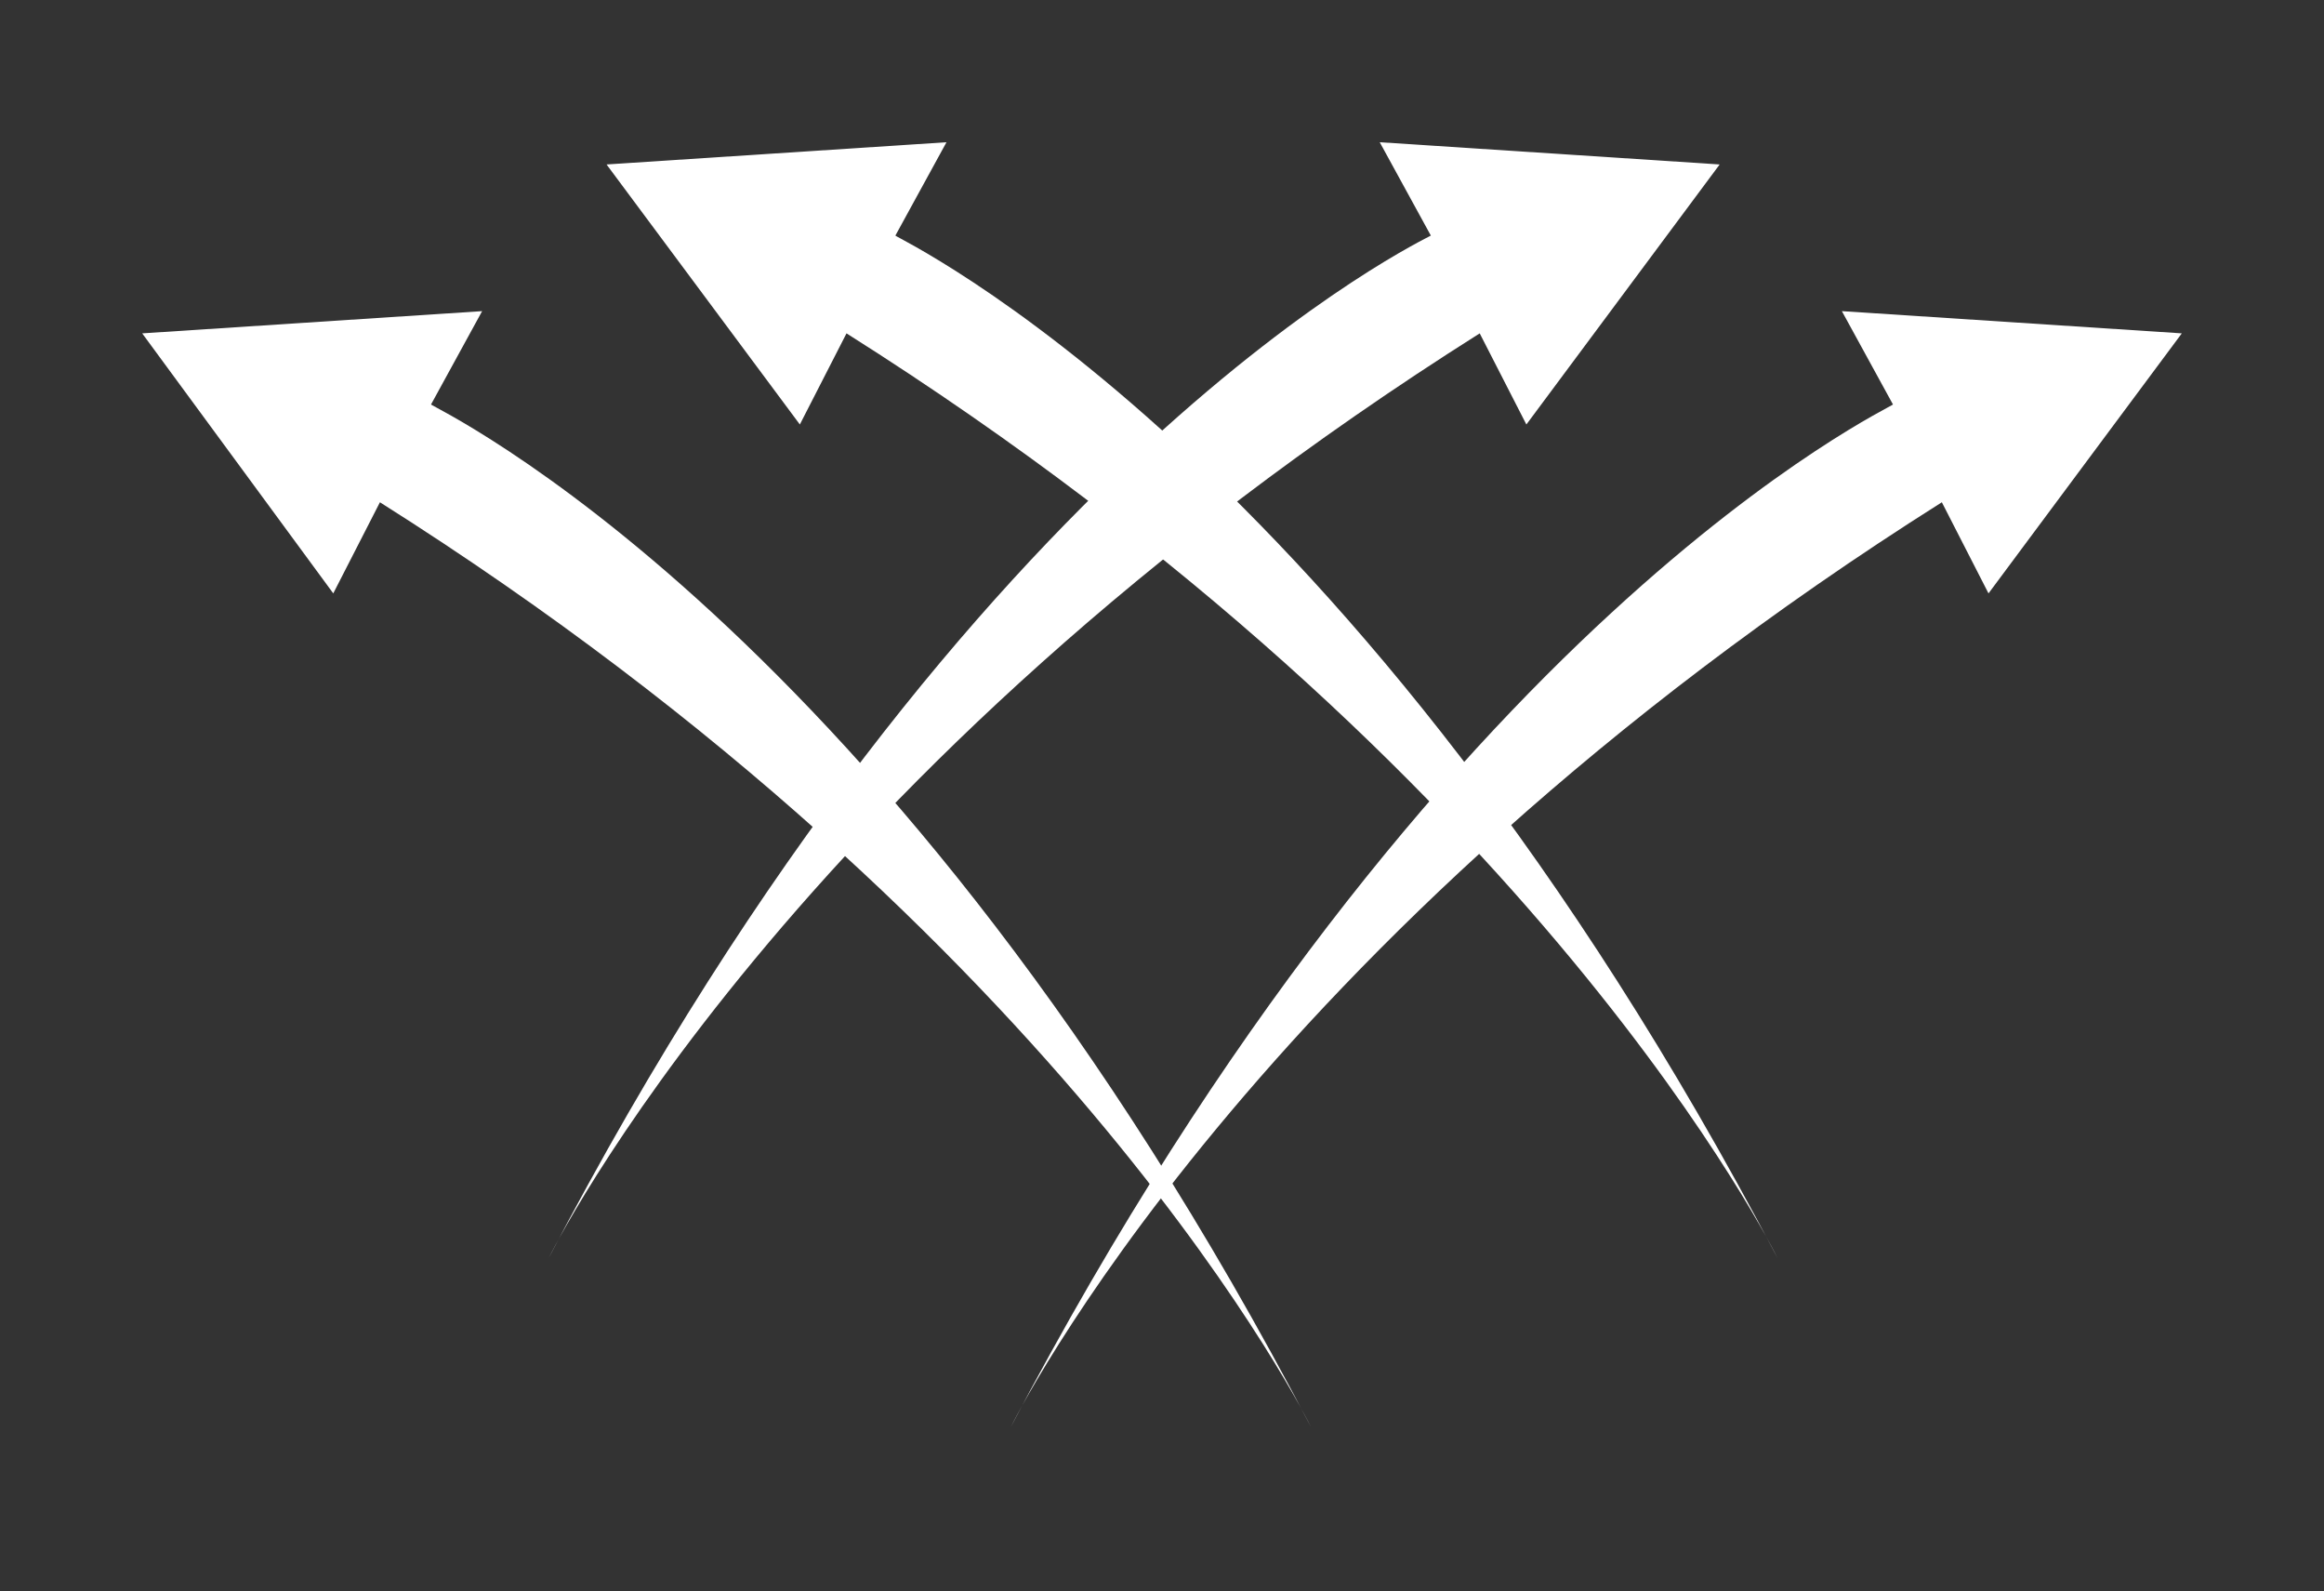
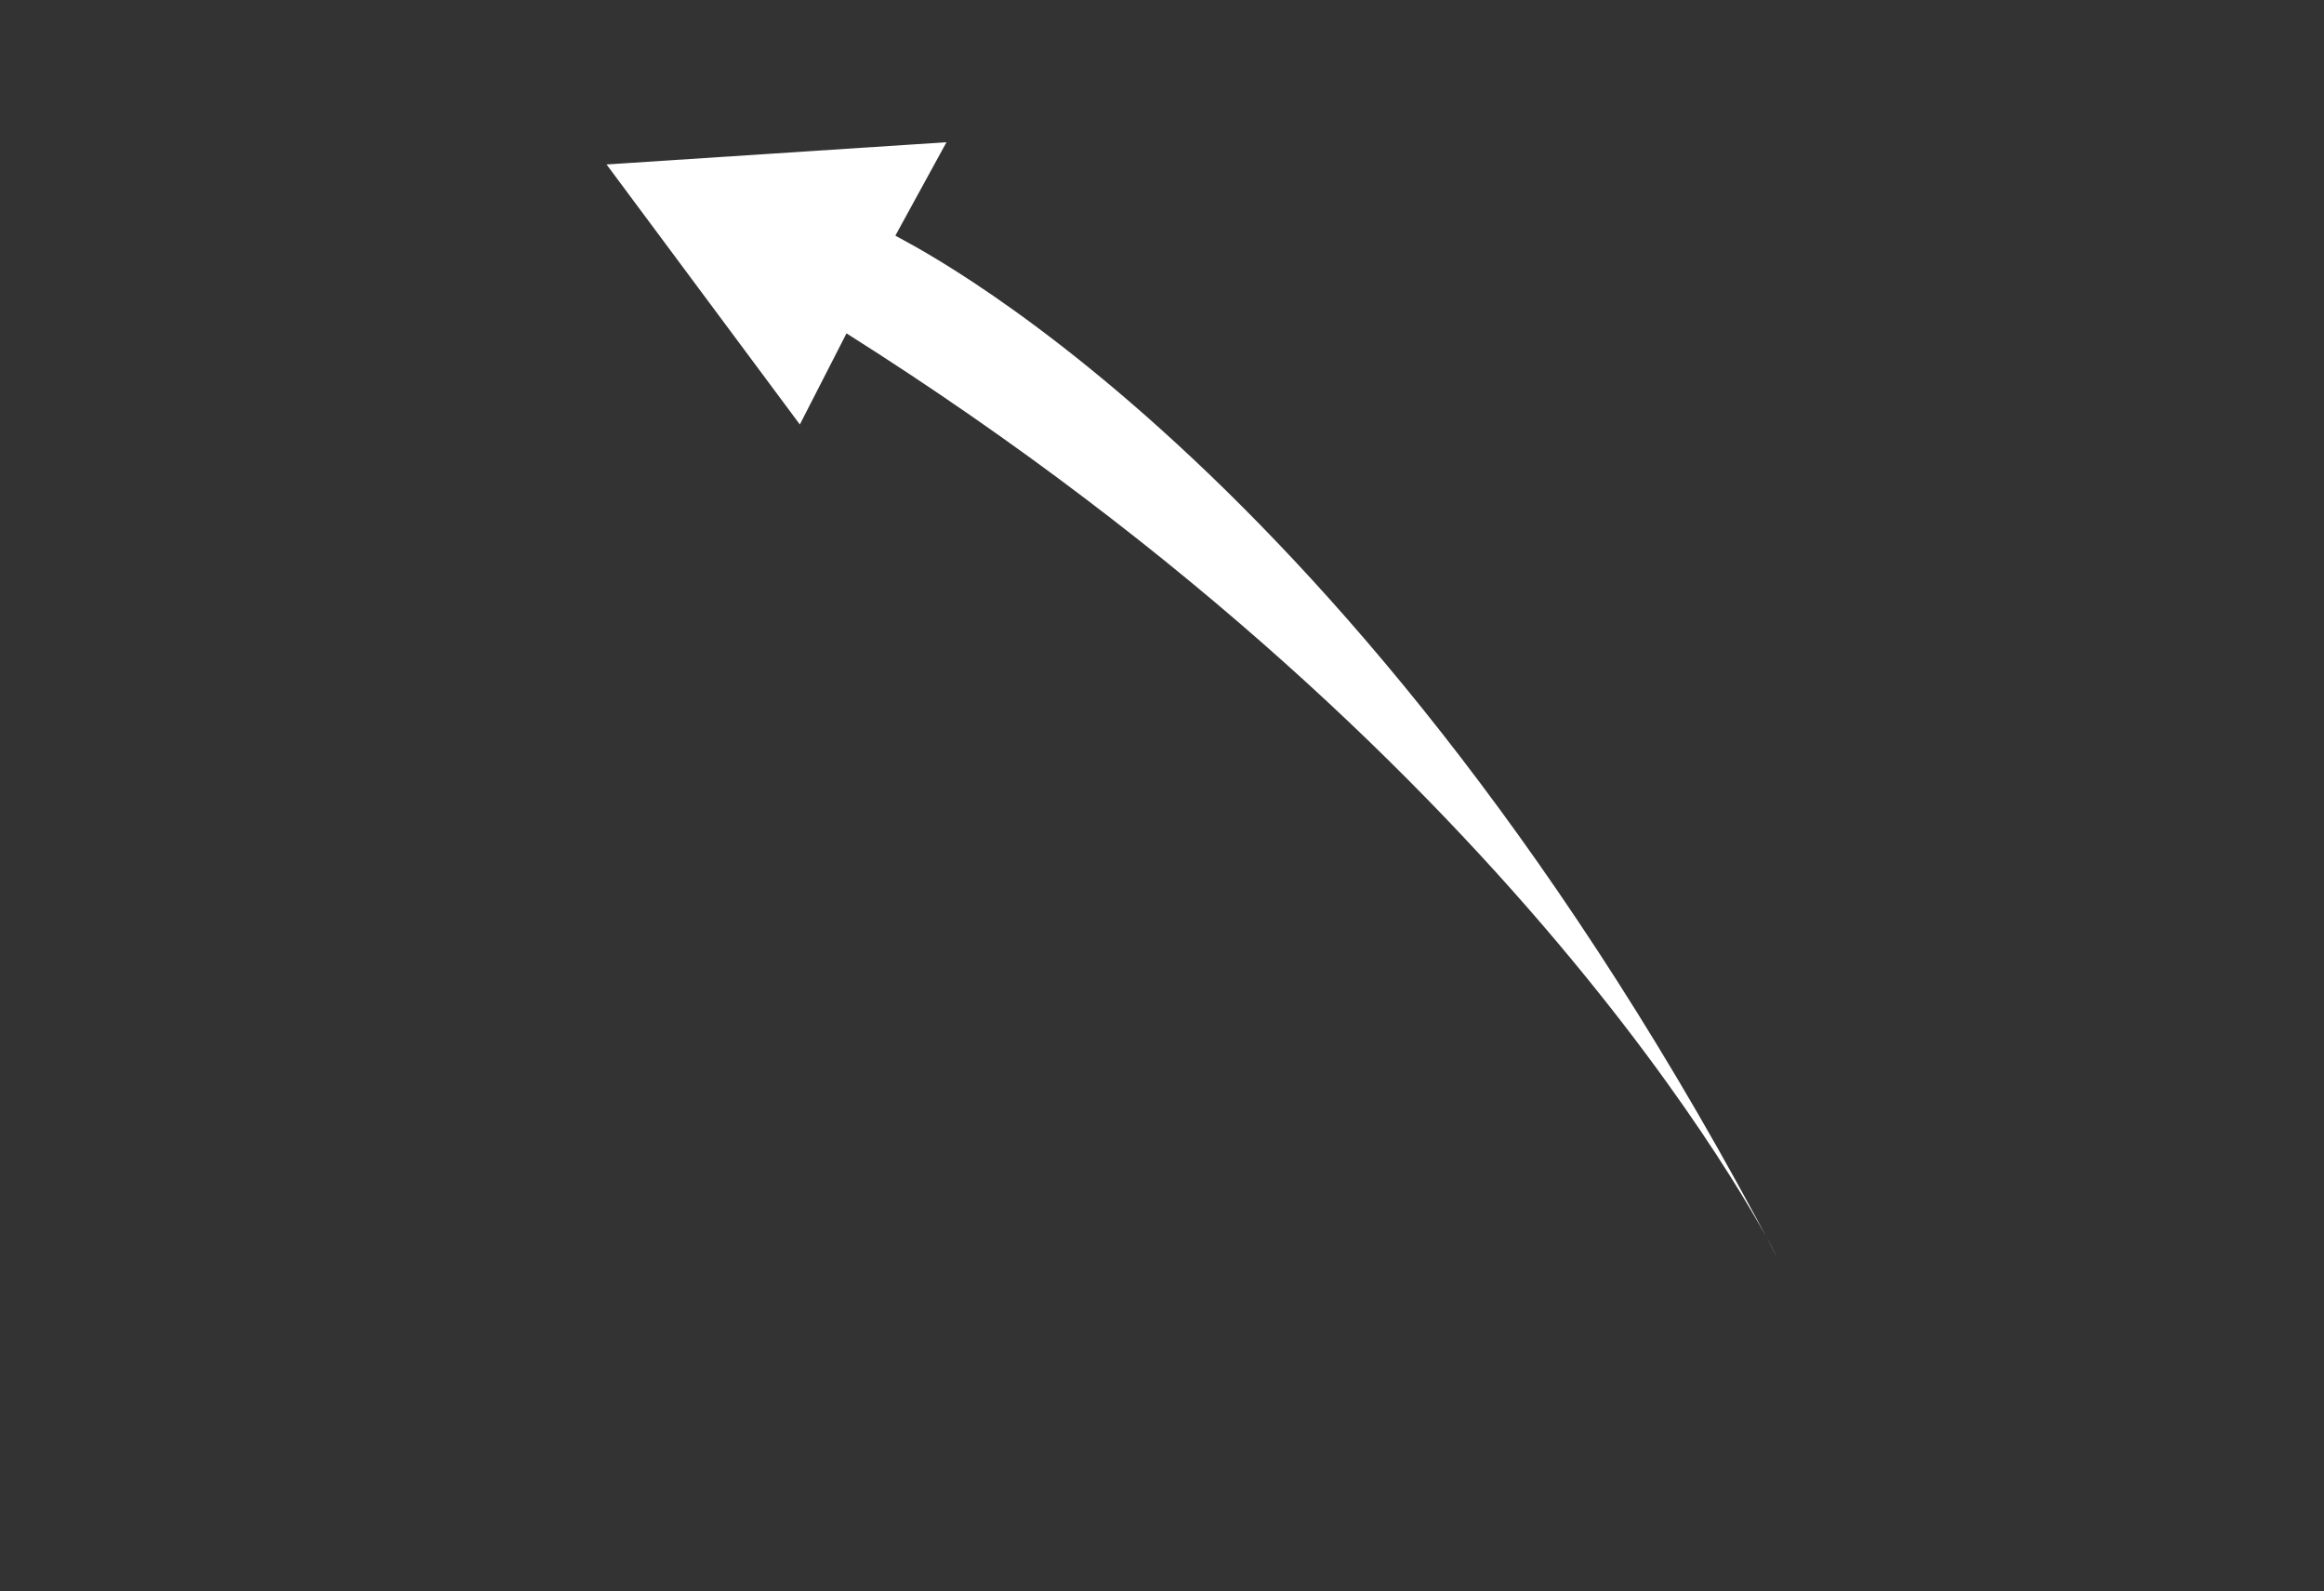
<svg xmlns="http://www.w3.org/2000/svg" version="1.1" id="Calque_1" x="0px" y="0px" viewBox="0 0 104.6 71.6" style="enable-background:new 0 0 104.6 71.6;" xml:space="preserve">
  <rect x="0" y="0" width="104.6" height="71.6" fill="#333333" stroke="none" />
  <style type="text/css">
	.st0{fill:#FFFFFF;}
</style>
-   <path class="st0" d="M45.5,64.2c0,0,10.7-21.9,41.9-41.6l2.1,4.1L98.2,15l-15.3-1l2.3,4.2C85.2,18.3,64.6,27.8,45.5,64.2z" />
-   <path class="st0" d="M24.7,56.6c0,0,10.7-21.9,41.9-41.6l2.1,4.1l8.7-11.7l-15.3-1l2.3,4.2C64.3,10.7,43.7,20.2,24.7,56.6z" />
  <path class="st0" d="M80,56.6c0,0-10.7-21.9-41.9-41.6L36,19.1L27.3,7.4l15.3-1l-2.3,4.2C40.3,10.7,60.9,20.2,80,56.6z" />
-   <path class="st0" d="M59,64.2c0,0-10.7-21.9-41.9-41.6l-2.1,4.1L6.4,15l15.3-1l-2.3,4.2C19.4,18.3,40,27.8,59,64.2z" />
</svg>